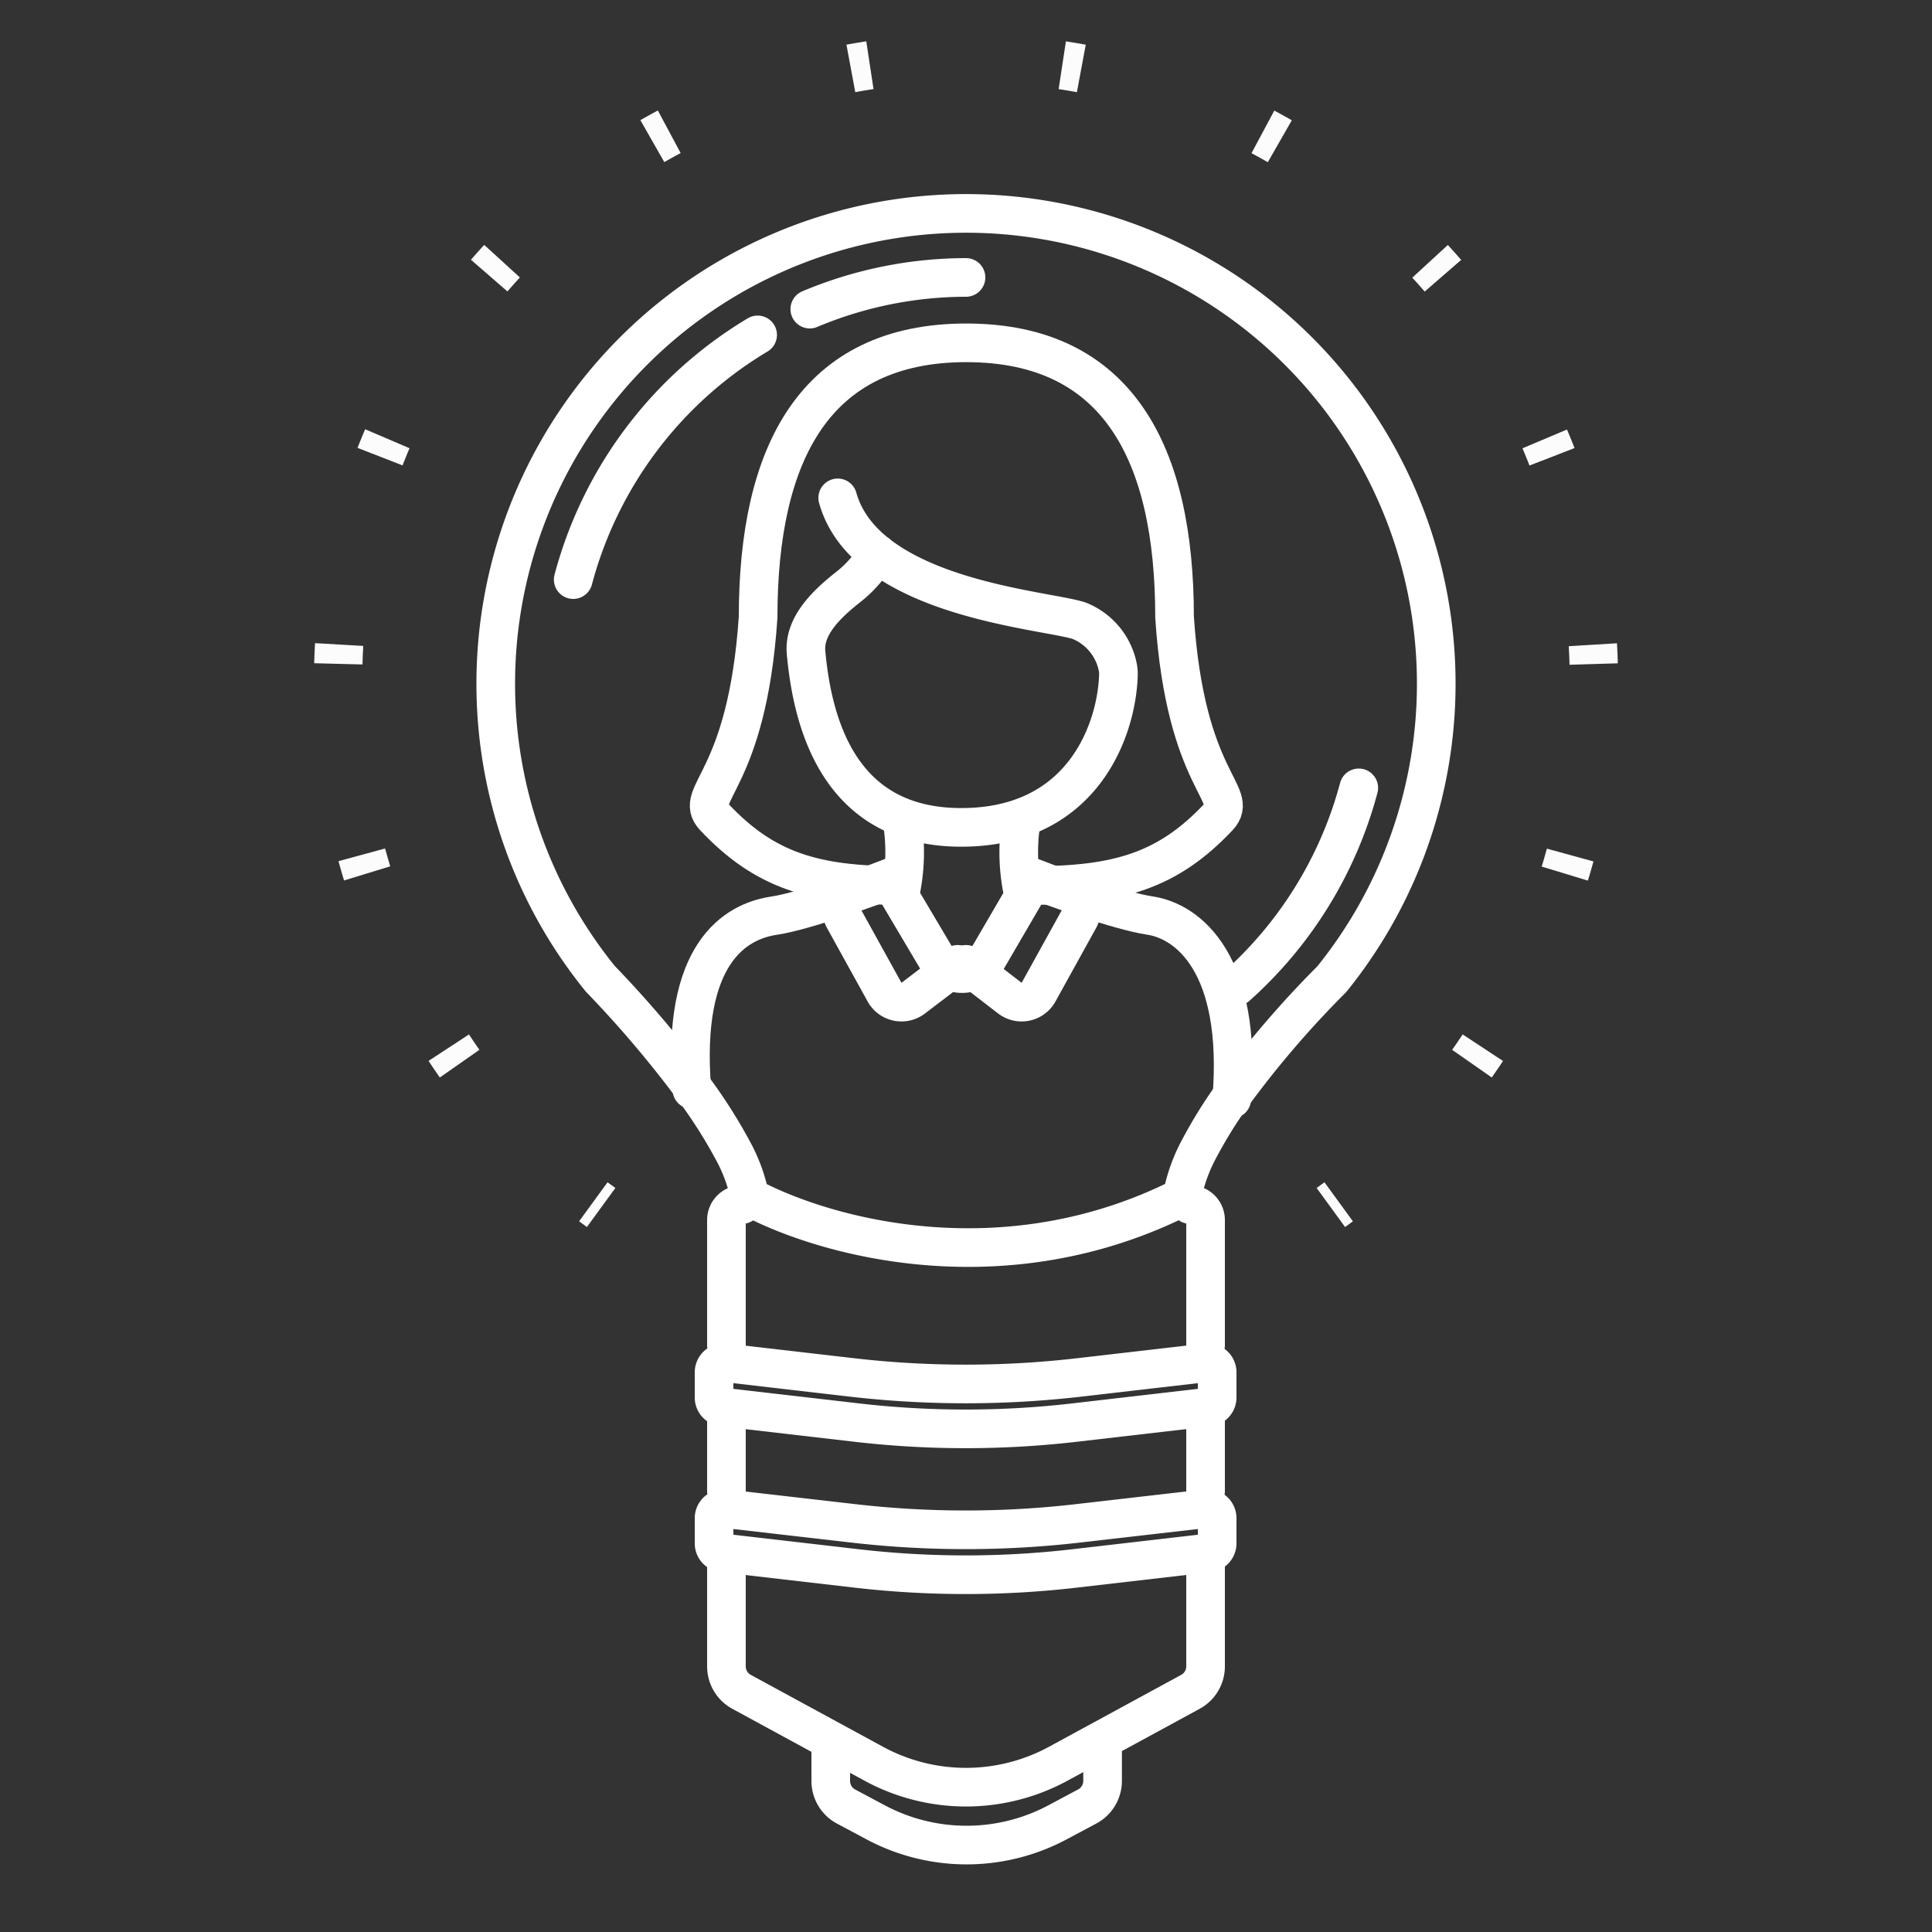
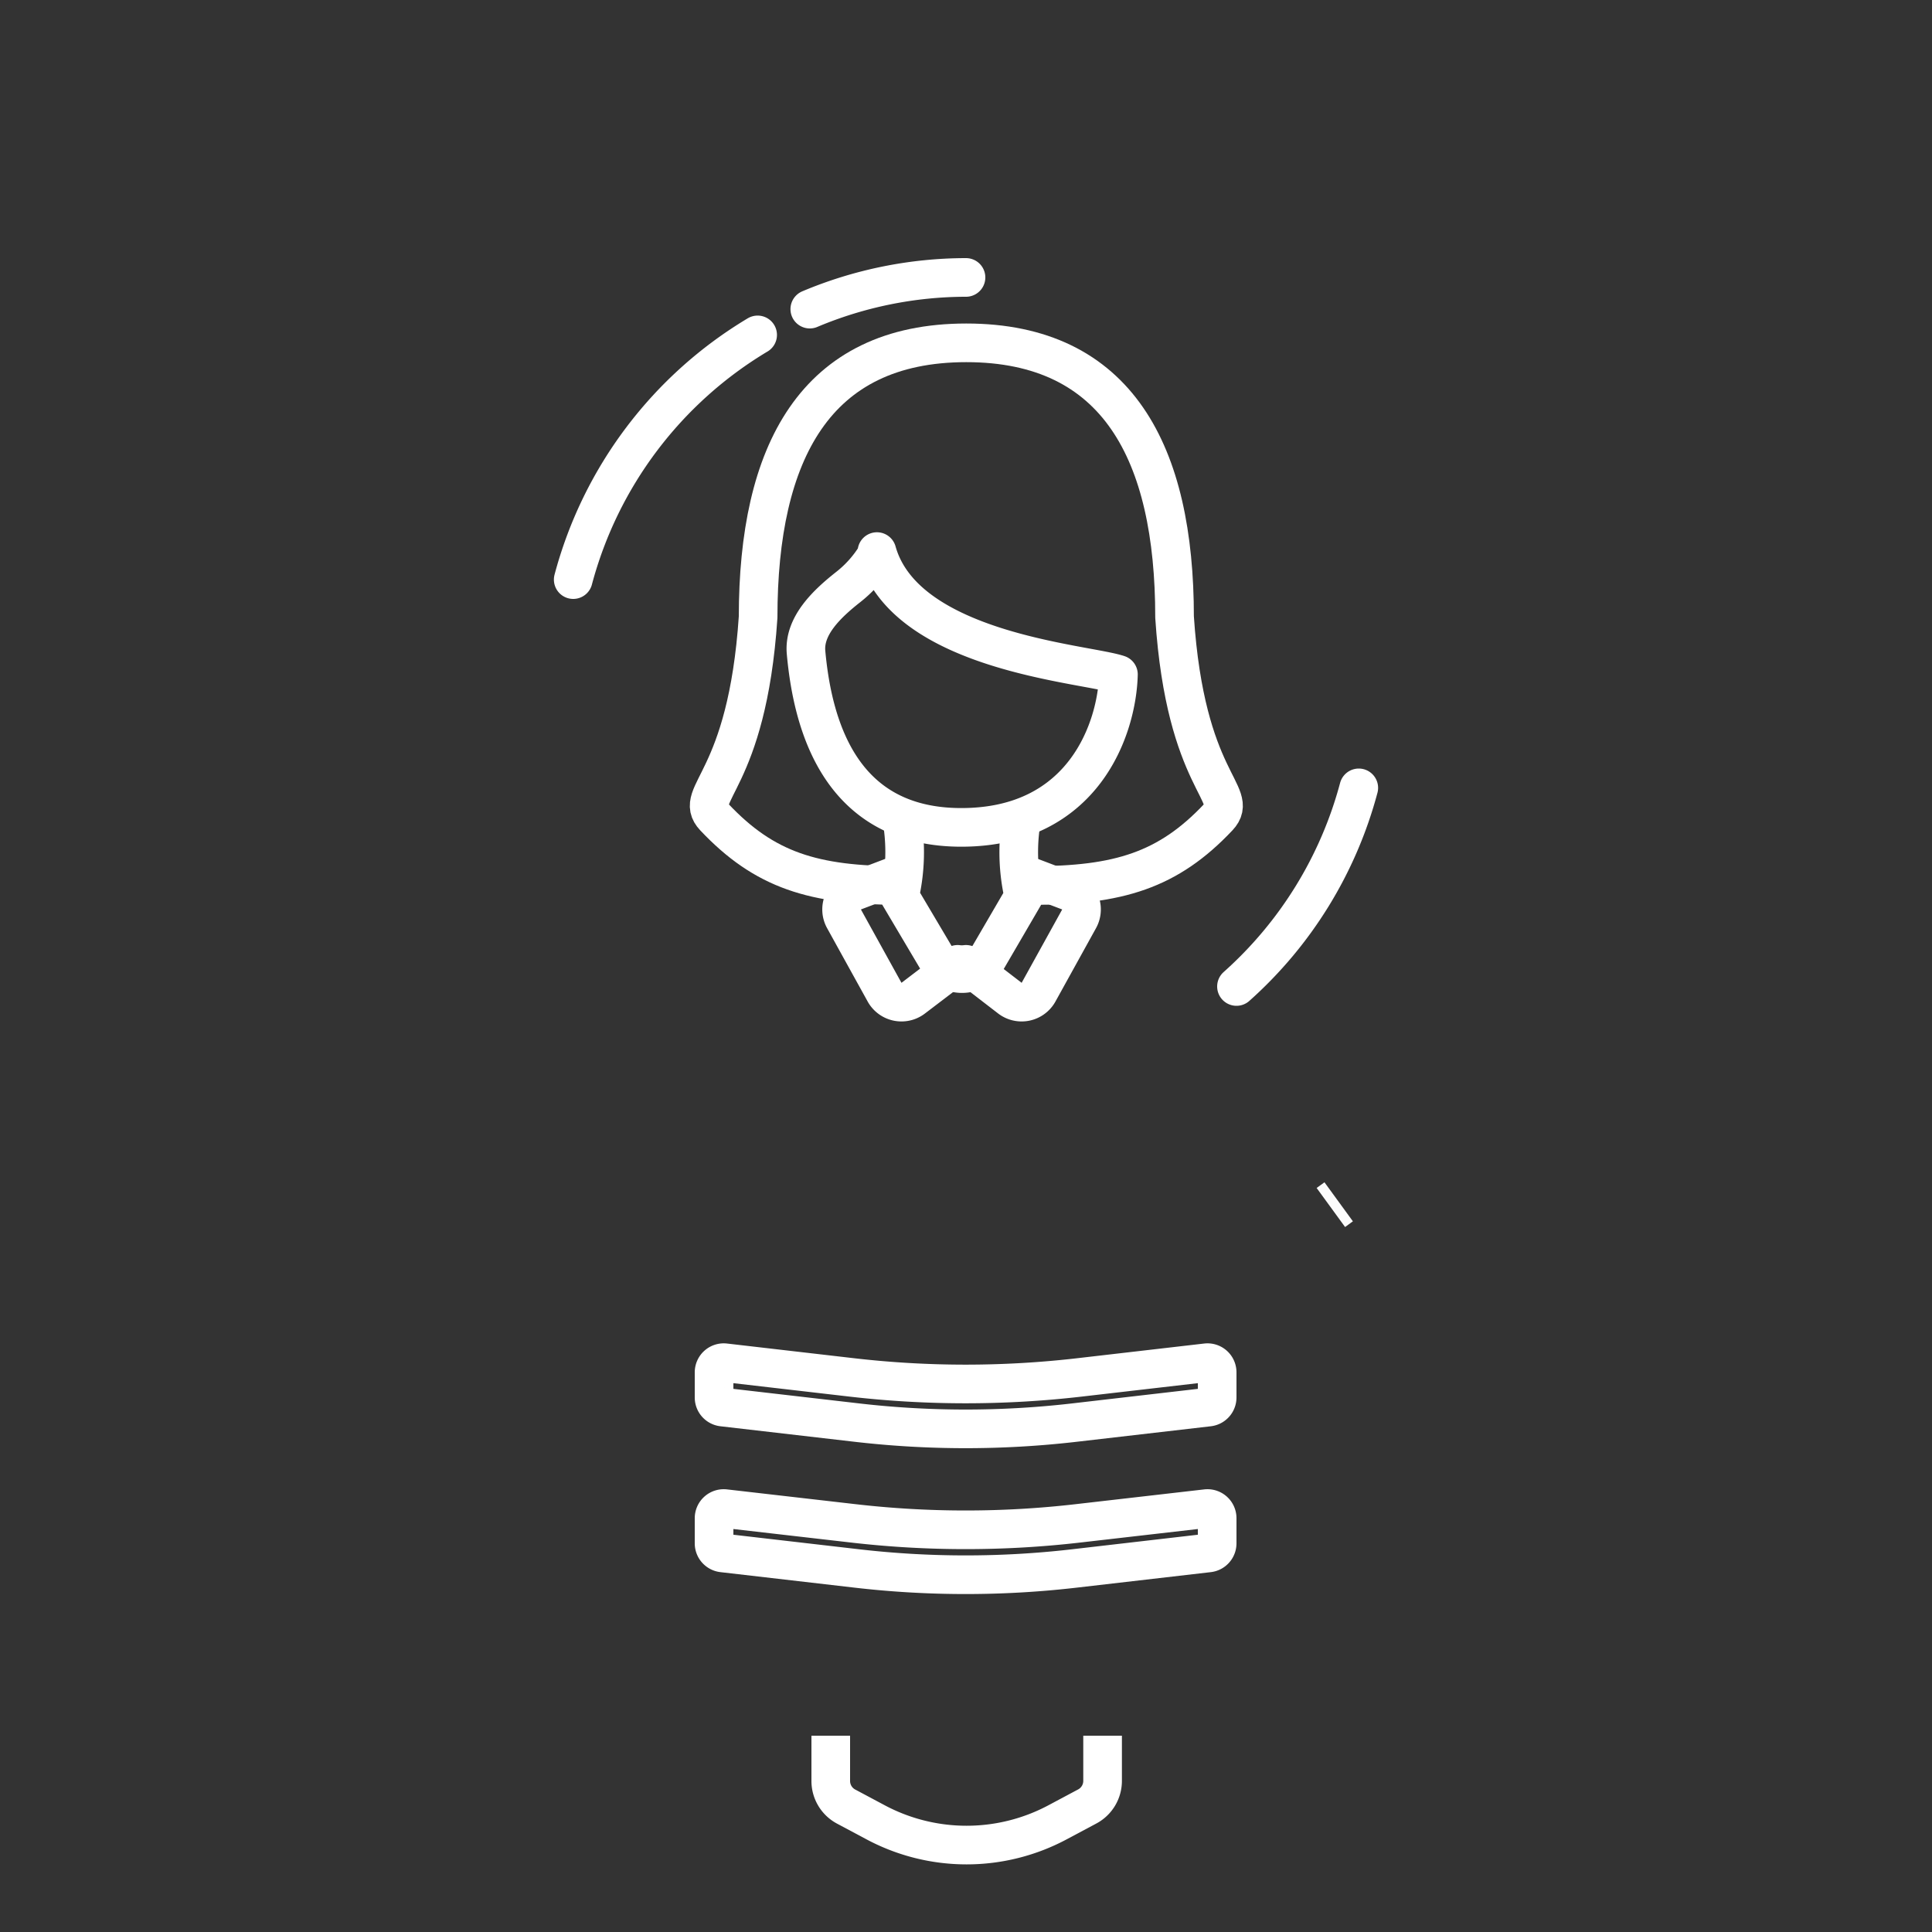
<svg xmlns="http://www.w3.org/2000/svg" id="Layer_1" data-name="Layer 1" viewBox="0 0 200 200">
  <rect x="0" y="0" width="200" height="200" fill="#333333" stroke="none" />
  <defs>
    <style>.cls-1,.cls-2,.cls-3,.cls-4{fill:none;stroke-linejoin:round;}.cls-1,.cls-2{stroke:#fff;stroke-width:4px;}.cls-1{stroke-linecap:round;}.cls-3,.cls-4{stroke:#fcfcfc;stroke-width:5px;}.cls-4{stroke-dasharray:2 19.99;}</style>
  </defs>
  <title>founder</title>
-   <path class="cls-1" d="M75.2,139.25V126.31a1.61,1.61,0,0,1,1.62-1.62h0M75.2,146.8v7.54m0,7.55v10.62a3,3,0,0,0,1.57,2.63l13.68,7.44a20,20,0,0,0,19.1,0l13.68-7.44a3,3,0,0,0,1.57-2.63V161.89m0-22.64V126.31a1.61,1.61,0,0,0-1.62-1.62h0m1.62,22.11v7.54" />
  <path class="cls-1" d="M126,142.07v2.59a1,1,0,0,1-.89,1l-13.92,1.61a98.08,98.08,0,0,1-22.46,0l-13.92-1.61a1,1,0,0,1-.89-1v-2.59a1,1,0,0,1,1.12-1l13.23,1.53a102.7,102.7,0,0,0,23.38,0l13.23-1.53A1,1,0,0,1,126,142.07Z" />
  <path class="cls-1" d="M126,157.17v2.59a1,1,0,0,1-.89,1l-13.92,1.61a98.08,98.08,0,0,1-22.46,0l-13.92-1.61a1,1,0,0,1-.89-1v-2.59a1,1,0,0,1,1.12-1l13.23,1.52a101.56,101.56,0,0,0,23.38,0l13.23-1.52A1,1,0,0,1,126,157.17Z" />
  <path class="cls-2" d="M86,179.68v4.68A3,3,0,0,0,87.56,187l3,1.6a20,20,0,0,0,19,0l3-1.6a3,3,0,0,0,1.58-2.64v-4.68" />
-   <path class="cls-1" d="M51.32,70.78a48.68,48.68,0,1,1,86.55,30.58,103,103,0,0,0-9.55,11,48,48,0,0,0-4.19,6.57,17.15,17.15,0,0,0-1.77,5c-18.42,9.29-36.92,4.17-44.73,0a16.86,16.86,0,0,0-1.77-4.84,52.48,52.48,0,0,0-4.17-6.53,116.08,116.08,0,0,0-9.55-11.24A48.46,48.46,0,0,1,51.32,70.78Z" />
  <path class="cls-1" d="M100,28.72A41.81,41.81,0,0,0,83.83,32M59.34,60A42.14,42.14,0,0,1,78.43,34.67m62.23,46.89A42.05,42.05,0,0,1,128,102.12" />
  <path class="cls-2" d="M93.13,83.65a20.26,20.26,0,0,1,0,9.12L97,99.3a3,3,0,0,0,5.18,0l3.8-6.52a20.26,20.26,0,0,1,0-9.12" />
-   <path class="cls-1" d="M93.13,90.67c-3,1.18-9.87,3.65-13,4.12-4,.59-9.64,3.9-8.51,18M106,90.67c3,1.17,9.87,3.63,13,4.1,4,.58,9.64,5,8.51,19" />
-   <path class="cls-1" d="M90.82,57.32a12.26,12.26,0,0,1-3,3.44c-2.17,1.71-4.62,4-4.38,6.76.72,8,3.79,18.13,16.07,18.13,12.74,0,16.13-10.33,16.27-15.83a3.41,3.41,0,0,0-.06-.71,6.56,6.56,0,0,0-4-4.85c-3.48-1.16-22.08-2.31-25-12.72" />
+   <path class="cls-1" d="M90.82,57.32a12.26,12.26,0,0,1-3,3.44c-2.17,1.71-4.62,4-4.38,6.76.72,8,3.79,18.13,16.07,18.13,12.74,0,16.13-10.33,16.27-15.83c-3.48-1.16-22.08-2.31-25-12.72" />
  <path class="cls-1" d="M93.23,91.67c-9,0-14.09-1.57-19.29-7.09-2.27-2.42,3.4-3.55,4.54-20.7,0-17,5.89-28.39,21.55-28.39s21.56,11.4,21.56,28.39c1.13,17.15,6.81,18.28,4.54,20.7-5.2,5.52-10.34,7.09-19.29,7.09" />
  <path class="cls-1" d="M92.64,90.67l-4.26,1.62a2,2,0,0,0-1,2.84l4.18,7.56a2,2,0,0,0,3,.62l4.57-3.48" />
  <path class="cls-1" d="M106.44,90.67l4.26,1.62a2,2,0,0,1,1,2.84l-4.18,7.56a2,2,0,0,1-3,.62L100,99.83" />
-   <path class="cls-3" d="M62.23,125l-.81-.59" />
-   <path class="cls-4" d="M47.58,110.11A69.76,69.76,0,0,1,35,70.5C35,34.88,64.1,6,100,6s65,28.88,65,64.5a69.34,69.34,0,0,1-18.93,47.33" />
  <path class="cls-3" d="M138.58,124.41l-.81.59" />
</svg>